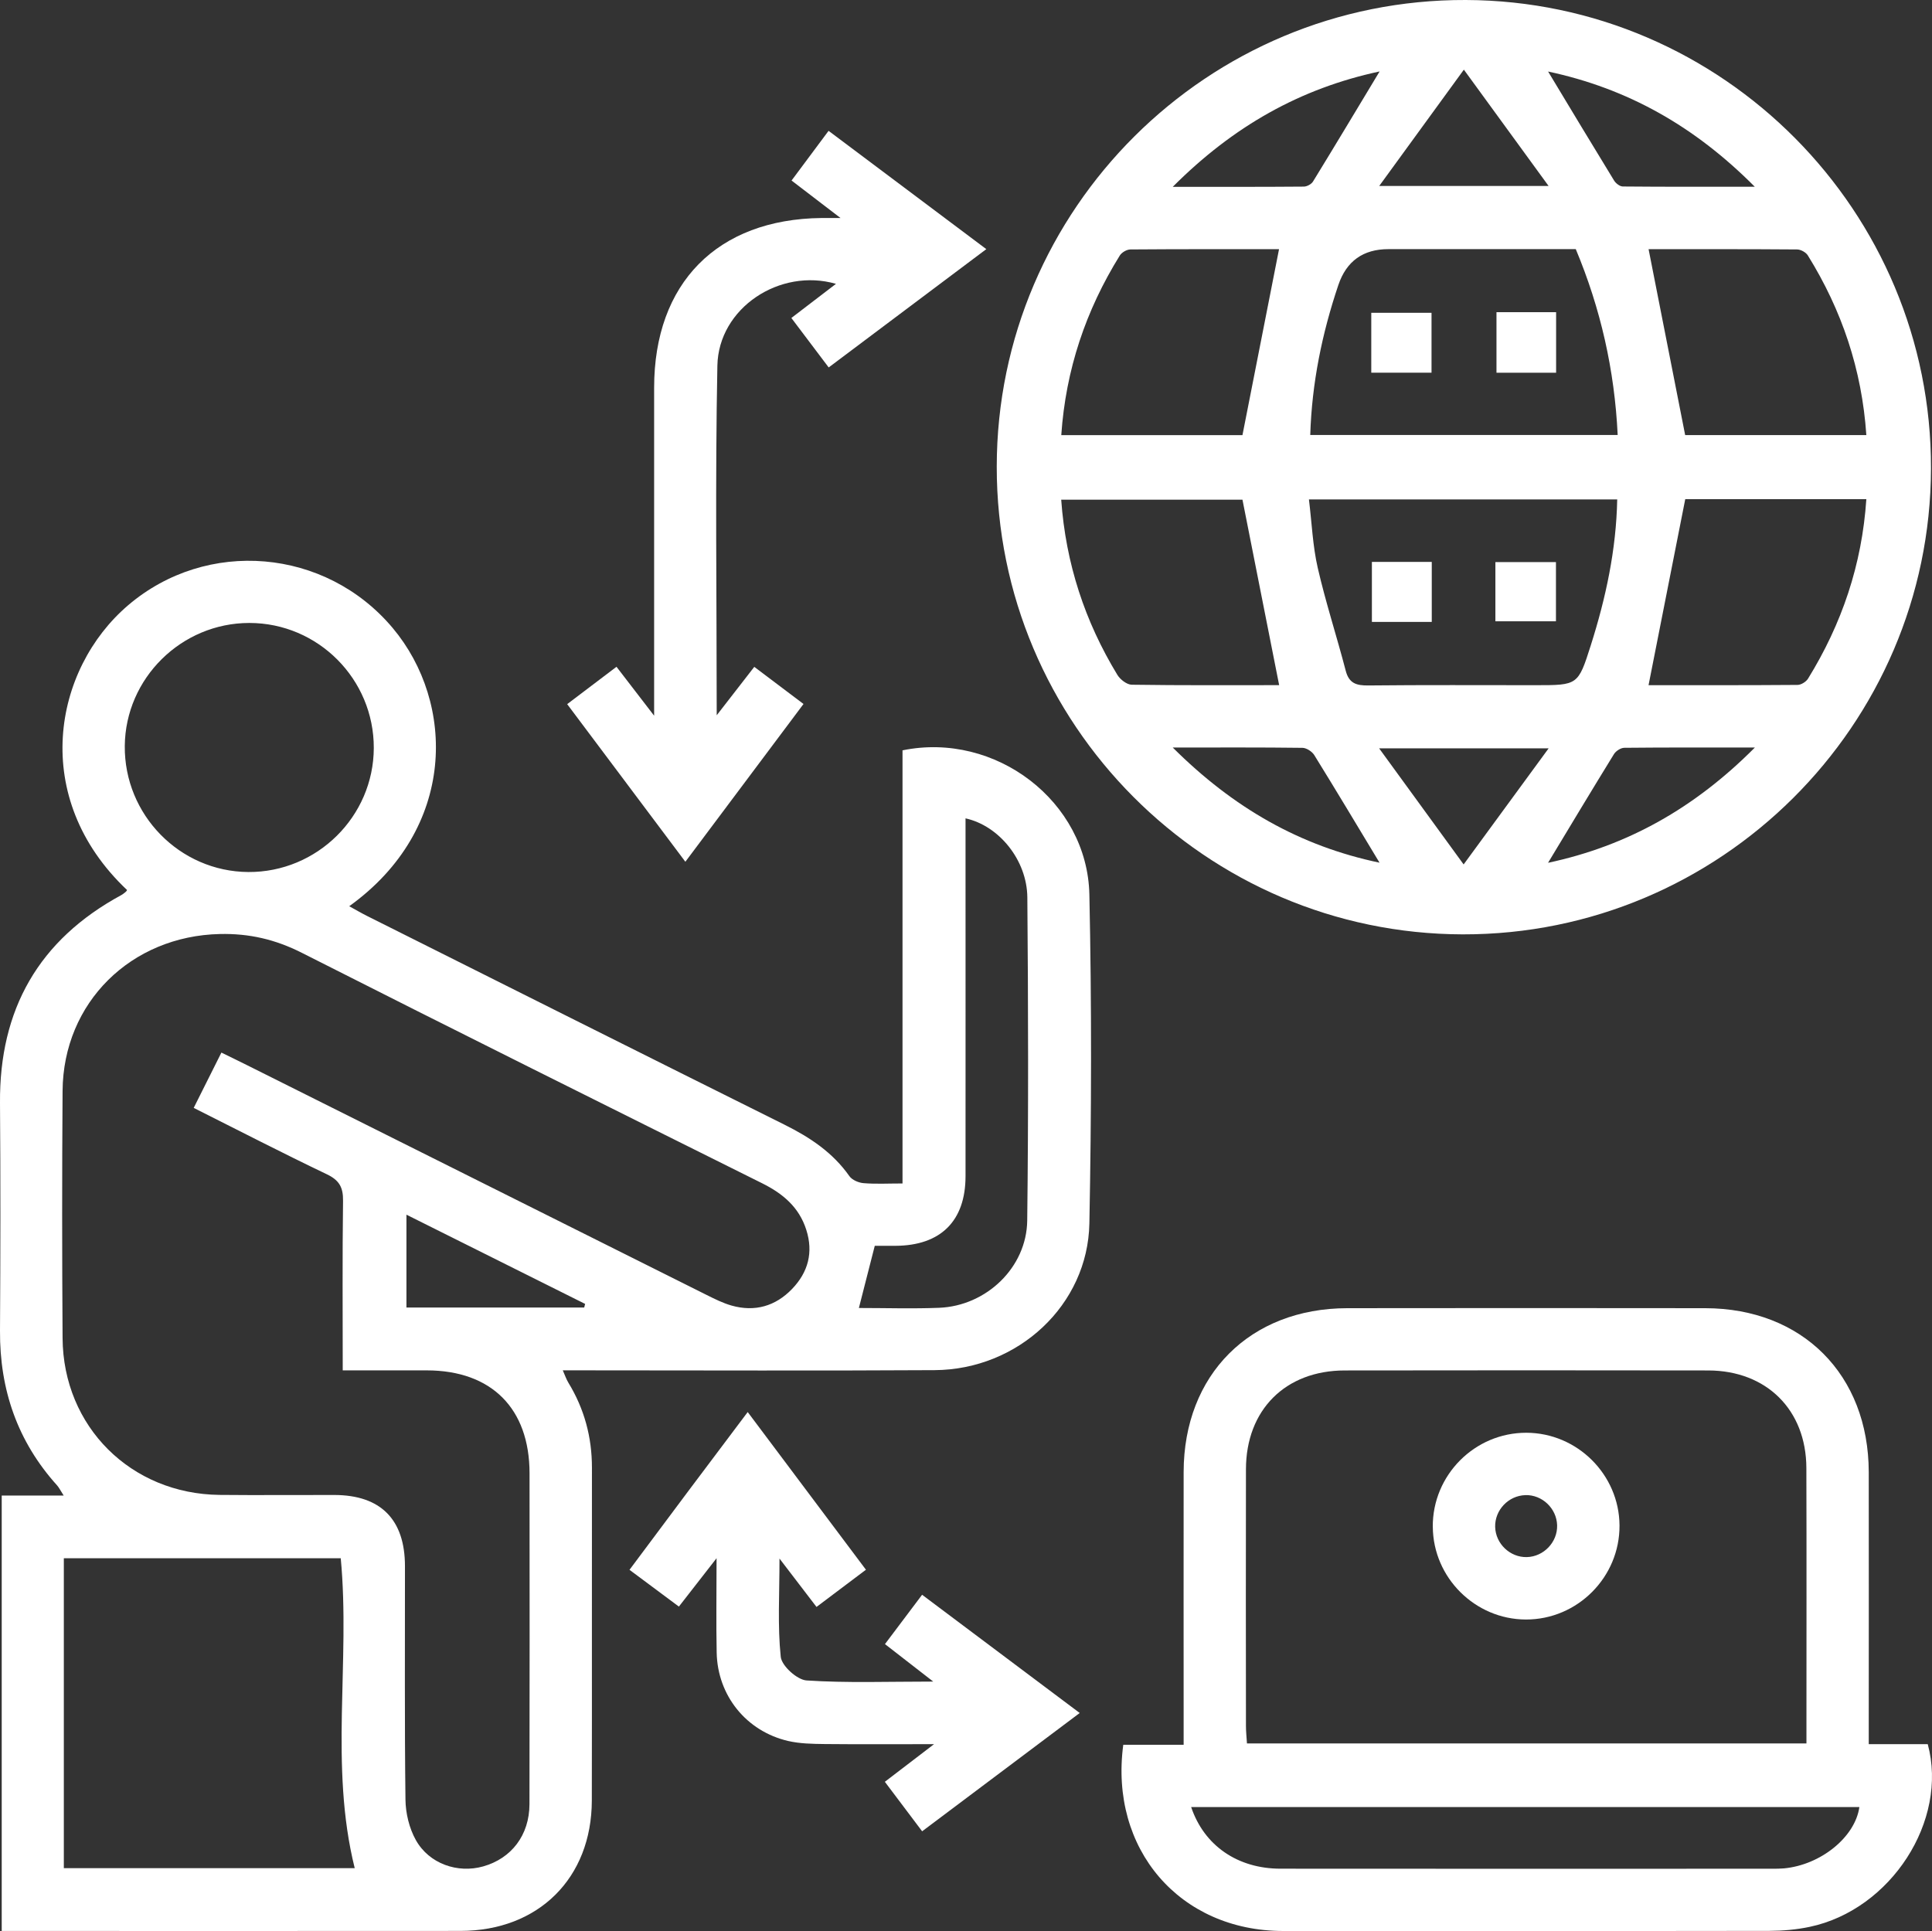
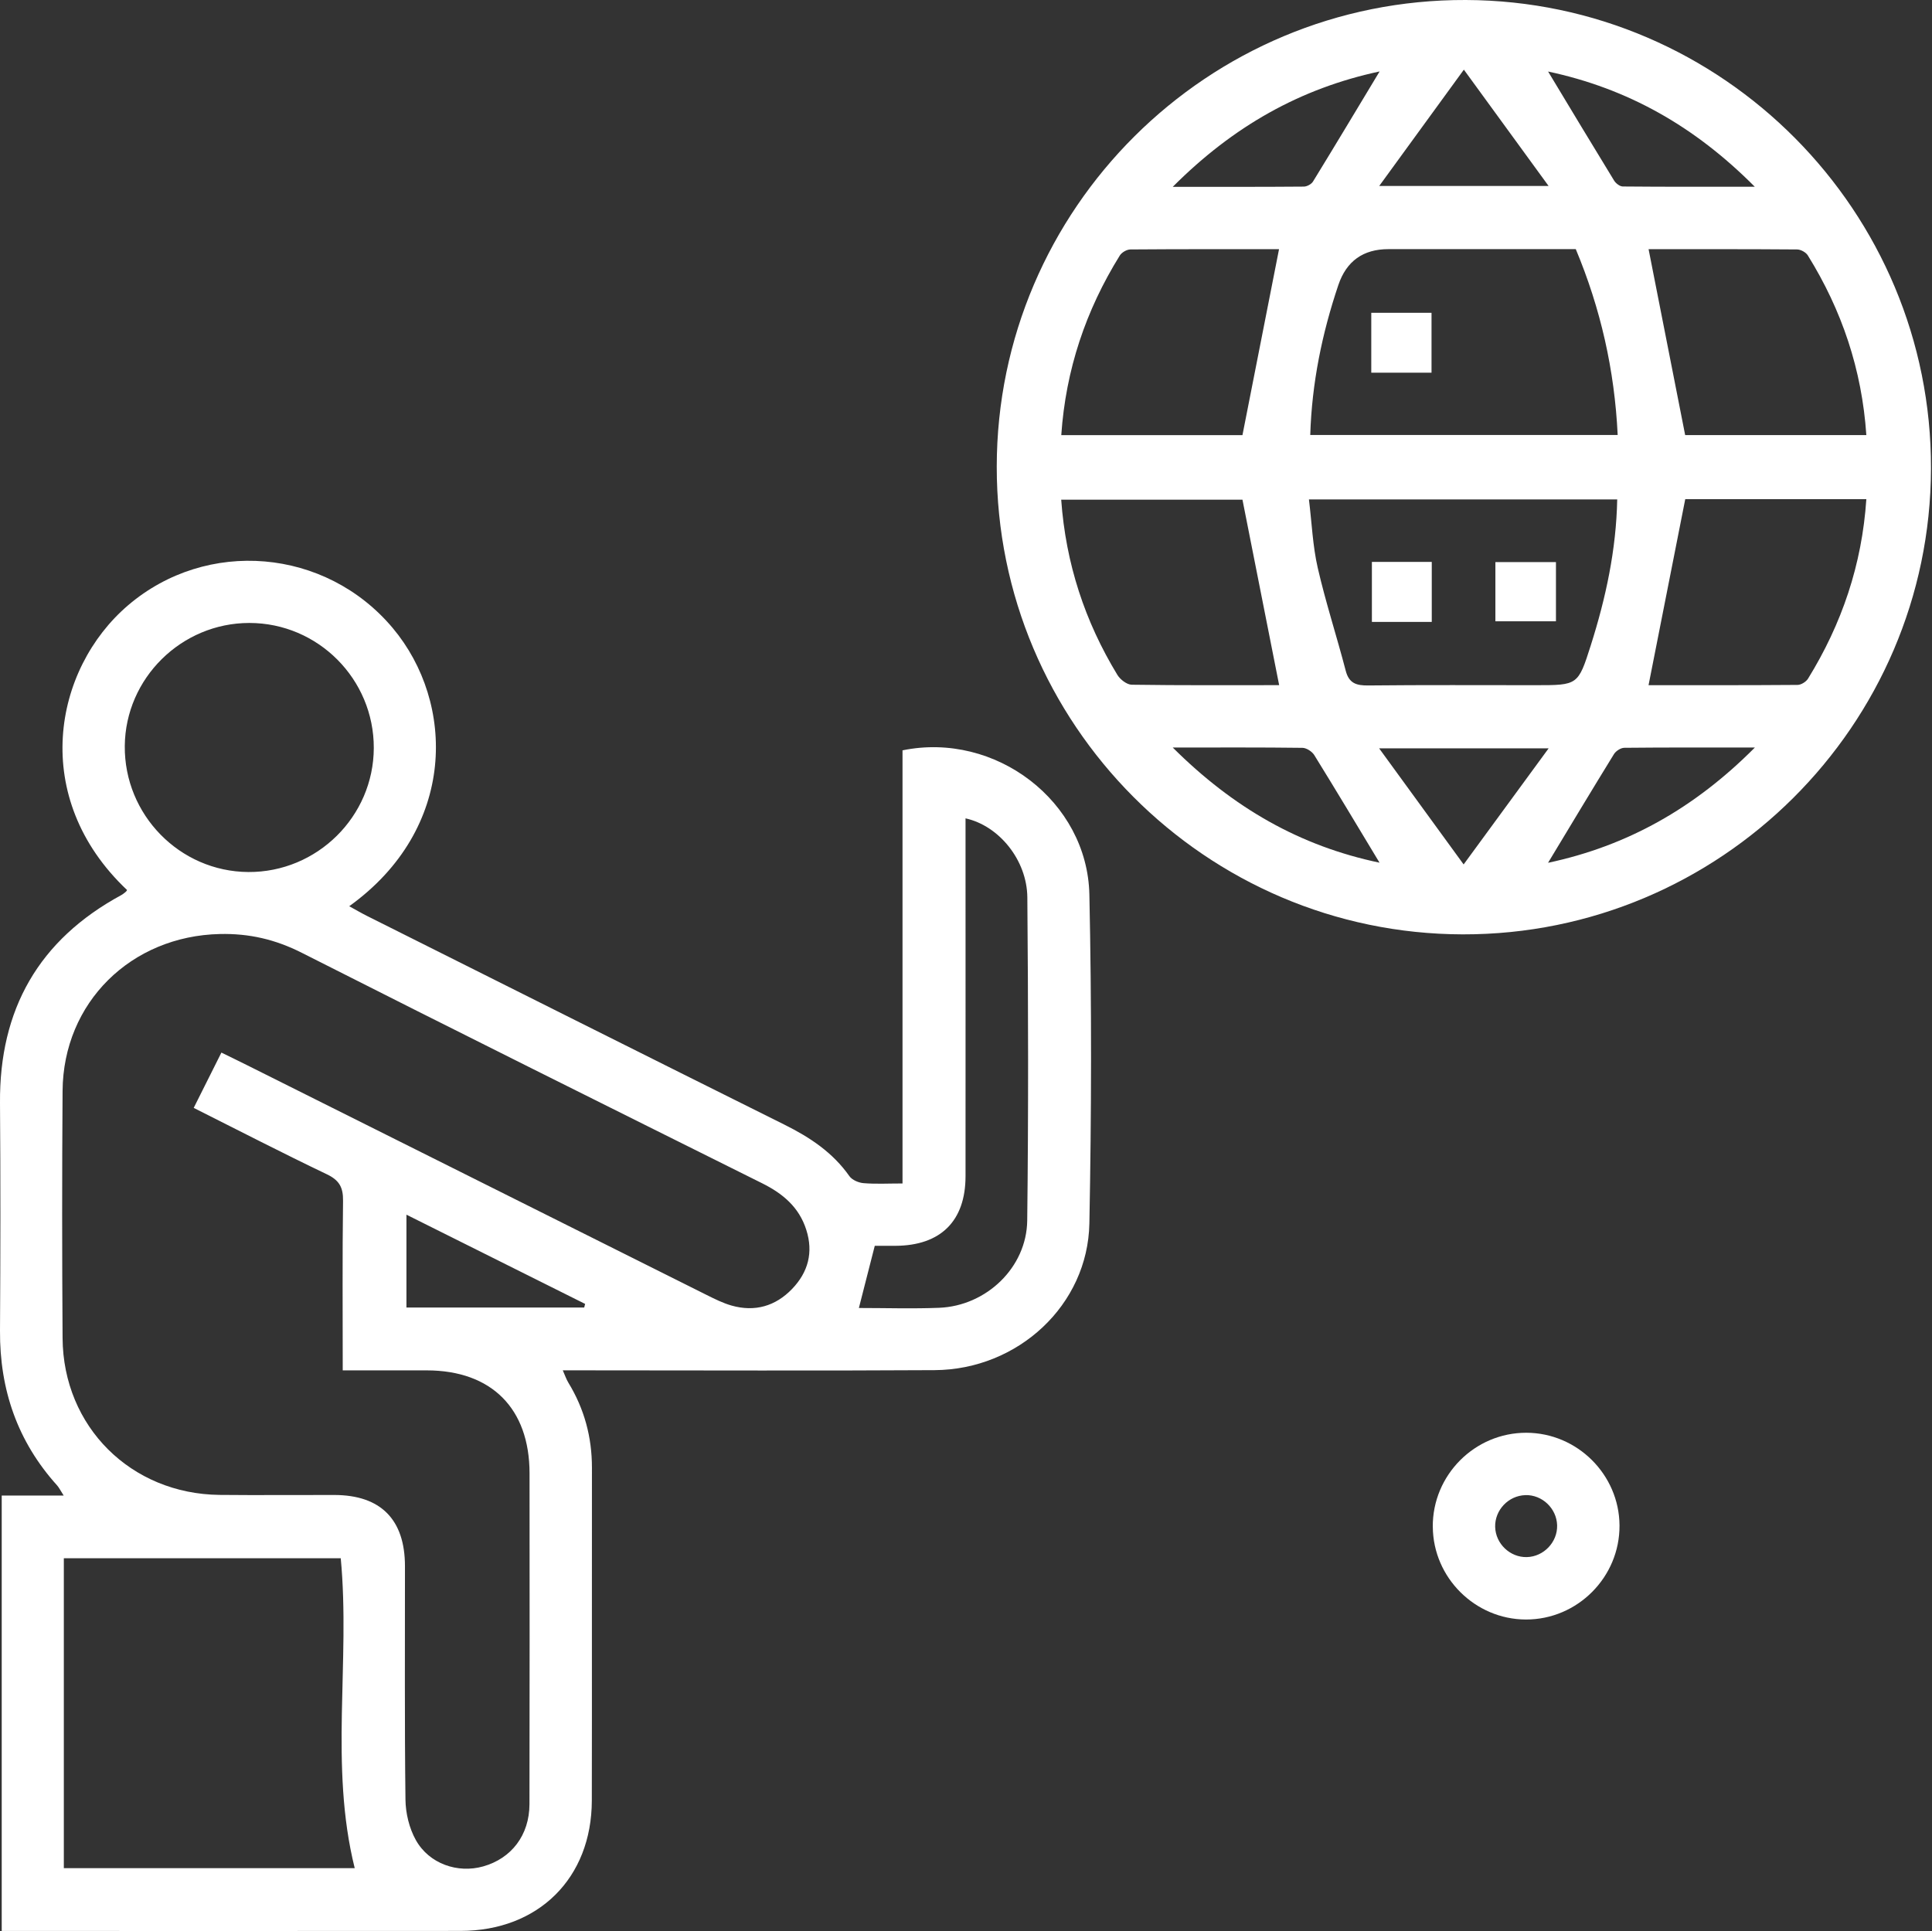
<svg xmlns="http://www.w3.org/2000/svg" id="Layer_2" viewBox="0 0 496.4 496.23">
  <rect x="0" y="0" width="496.4" height="496.23" fill="#333333" stroke="none" />
  <defs>
    <style>      .cls-1 {        fill: #fff;      }    </style>
  </defs>
  <g id="Layer_1-2" data-name="Layer_1">
    <g id="accessability-access">
      <path class="cls-1" d="M32.65,228.71c-25.12-23.73-19-56.73.27-73.18,20.2-17.25,50.73-14.72,68,5.87,16.08,19.18,16.54,51.54-11.19,71.47,1.73.95,3.19,1.81,4.7,2.56,35.72,17.89,71.42,35.8,107.18,53.6,6.52,3.25,12.37,7.13,16.63,13.2.7.99,2.37,1.7,3.64,1.8,3.14.26,6.31.08,10.01.08v-111.3c23.88-4.9,47.5,13.11,48.01,37.06.6,28.16.54,56.36,0,84.52-.4,20.96-18.32,37.56-39.76,37.69-29.84.18-59.67.05-89.51.05-1.83,0-3.66,0-6.03,0,.58,1.3.9,2.3,1.44,3.18,4.09,6.71,6.06,13.98,6.05,21.85-.04,28.51.03,57.02-.03,85.53-.04,19.92-13.71,33.47-33.74,33.49-37.84.04-75.68.01-113.51.01-1.33,0-2.65,0-4.37,0v-111.89h15.92c-.87-1.35-1.19-2.04-1.67-2.58C4.5,370.43-.09,357.11,0,341.96c.12-19.51.15-39.01,0-58.52-.19-24.06,9.96-41.94,31.18-53.44.43-.23.8-.57,1.19-.88.12-.1.19-.27.28-.41ZM56.89,270.48c2.63,1.29,4.71,2.29,6.76,3.32,39.3,19.66,78.6,39.32,117.91,58.96,2.08,1.04,4.2,2.1,6.42,2.73,5.98,1.69,11.28.15,15.54-4.28,4.11-4.28,5.51-9.37,3.64-15.2-1.86-5.83-6.03-9.3-11.32-11.94-39.48-19.67-78.97-39.31-118.31-59.24-6.78-3.43-13.49-4.99-21.04-4.82-22.81.51-40.25,17.59-40.41,40.32-.15,21.17-.14,42.35,0,63.52.15,22.75,17.56,40.05,40.35,40.29,9.83.1,19.67,0,29.5.02,11.88.03,18.11,6.29,18.12,18.27.02,20.01-.12,40.02.13,60.02.04,3.5.97,7.36,2.67,10.39,3.43,6.12,10.76,8.61,17.31,6.76,7.26-2.05,11.86-8.04,11.88-15.98.06-28.34.04-56.69.02-85.03-.01-16.66-9.76-26.42-26.37-26.45-7.1-.01-14.21,0-21.63,0,0-14.95-.11-29.26.08-43.57.05-3.47-.97-5.3-4.18-6.83-11.39-5.44-22.61-11.24-34.19-17.05,2.38-4.76,4.6-9.19,7.12-14.22ZM16.4,400.42v79.63h74.74c-6.54-26.28-1.08-53.03-3.59-79.63H16.4ZM96.04,192.21c.05-17.69-14.32-32.13-31.98-32.13-17.45,0-31.84,14.21-32,31.61-.16,17.69,14.12,32.27,31.73,32.39,17.66.11,32.2-14.25,32.25-31.87ZM220.68,336.11c6.95,0,13.79.22,20.6-.05,12.14-.48,22.51-10.35,22.65-22.44.33-27.67.26-55.34.03-83.01-.08-9.62-7.3-18.44-15.88-20.32,0,1.87,0,3.66,0,5.45,0,28.84.02,57.68,0,86.51-.01,11.53-6.4,17.83-18.02,17.88-1.95,0-3.9,0-5.3,0-1.44,5.63-2.7,10.59-4.08,15.97ZM150.1,335.99l.24-.93c-15.23-7.61-30.46-15.21-45.91-22.93v23.86h45.67Z" />
      <path class="cls-1" d="M375.85,240.1c-66.05-.13-119.82-54.09-119.75-120.2C256.16,53.61,310.3-.24,376.63,0c66.05.24,119.7,54.31,119.51,120.43-.19,66.07-54.2,119.79-120.29,119.67ZM404.88,64.02h-48.14q-9.75,0-12.87,9.22c-4.2,12.46-6.81,25.21-7.22,38.53h78.99c-.8-16.7-4.37-32.44-10.77-47.76ZM336.31,128.33c.75,6.09.97,11.95,2.26,17.57,2.04,8.9,4.89,17.6,7.19,26.44.85,3.28,2.75,3.83,5.8,3.8,14.33-.15,28.65-.07,42.98-.07,10.84,0,10.93.03,14.18-10.21,3.87-12.18,6.55-24.59,6.8-37.53h-79.22ZM479.53,111.81c-1.14-16.86-6.3-32.1-15.03-46.17-.49-.8-1.81-1.53-2.75-1.54-12.94-.1-25.89-.07-38.17-.07,3.16,16.06,6.26,31.81,9.4,47.77h46.55ZM319.23,128.4h-46.57c1.18,16.44,6.09,31.3,14.44,45.03.72,1.18,2.42,2.5,3.68,2.52,12.81.19,25.62.11,37.88.11-3.15-15.95-6.27-31.69-9.43-47.67ZM433,128.27c-3.17,16.05-6.27,31.81-9.43,47.8,12.33,0,25.3.03,38.27-.07.93,0,2.21-.8,2.71-1.61,8.68-14.07,13.86-29.29,14.98-46.12h-46.53ZM272.67,111.82h46.56c3.14-15.99,6.24-31.74,9.4-47.79-12.28,0-25.23-.03-38.18.07-.94,0-2.24.76-2.74,1.57-8.73,14.07-13.88,29.31-15.03,46.15ZM397.76,18.38c5.78,9.59,11.33,18.83,16.96,28.02.44.72,1.47,1.51,2.23,1.52,10.9.1,21.81.07,33.92.07-15.51-15.61-32.74-25.27-53.11-29.61ZM397.75,221.71c20.36-4.34,37.61-14.01,53.14-29.62-12.03,0-22.79-.04-33.54.07-.91,0-2.17.82-2.67,1.63-5.65,9.17-11.19,18.41-16.93,27.92ZM301.33,48.01c12.12,0,22.88.03,33.65-.06.81,0,1.95-.61,2.37-1.29,5.71-9.3,11.31-18.66,17.12-28.3-20.31,4.35-37.53,14-53.14,29.64ZM301.32,192.09c15.61,15.56,32.75,25.33,53.13,29.59-5.74-9.51-11.18-18.63-16.77-27.65-.57-.92-1.99-1.84-3.02-1.86-10.63-.14-21.26-.08-33.34-.08ZM376.12,17.9c-7.73,10.63-14.44,19.85-21.75,29.89h43.52c-7.34-10.07-14.01-19.23-21.77-29.89ZM376.06,222.13c7.63-10.42,14.43-19.72,21.84-29.83h-43.55c7.33,10.08,14,19.24,21.71,29.83Z" />
-       <path class="cls-1" d="M480.14,448.19h15.17c5.32,19.67-9.47,42.54-30.32,46.94-3.39.72-6.93,1.03-10.4,1.04-41.65.07-83.3.09-124.95.03-26.53-.04-44.62-21.02-41.03-47.85h15.51c0-2.11,0-3.86,0-5.61,0-21.5-.03-42.99,0-64.49.04-25.01,17.05-42.06,42.04-42.09,30.66-.04,61.31-.04,91.97,0,24.96.03,41.97,17.09,42.02,42.12.04,21.33,0,42.66,0,63.99,0,1.8,0,3.59,0,5.93ZM464.14,448c0-1.56,0-2.7,0-3.83,0-22.32.05-44.64-.02-66.96-.05-14.91-10.23-25.02-25.2-25.05-31.14-.05-62.28-.05-93.42,0-15.24.02-25.34,10.13-25.37,25.38-.05,21.99-.02,43.97,0,65.96,0,1.44.16,2.89.26,4.5h143.76ZM306.05,464.35c3.35,9.95,11.98,15.83,22.92,15.84,42.13.04,84.27.02,126.4.01,1,0,2,0,2.99-.09,9.46-.88,18.3-8.04,19.38-15.76h-171.69Z" />
-       <path class="cls-1" d="M176.09,221.44c-10.29-13.73-20.15-26.88-30.36-40.5,4.22-3.2,8.25-6.25,12.67-9.6,3.05,3.96,5.9,7.67,9.67,12.57v-6.29c0-25.99,0-51.99,0-77.98,0-26.89,16.23-43.33,43.02-43.62,1.1-.01,2.2,0,4.87,0-4.81-3.68-8.42-6.45-12.58-9.63,3.1-4.16,6.12-8.22,9.51-12.77,13.43,10.07,26.68,20.01,40.53,30.4-13.65,10.25-26.88,20.18-40.5,30.4-3.27-4.34-6.33-8.39-9.59-12.71,4-3.06,7.66-5.87,11.46-8.77-14.42-4.17-30.18,6.2-30.47,21.02-.58,29.44-.17,58.91-.17,89.84,3.64-4.7,6.5-8.39,9.65-12.44,4.23,3.19,8.29,6.25,12.65,9.54-10.12,13.52-19.98,26.68-30.36,40.55Z" />
-       <path class="cls-1" d="M227.37,422.49c3.28-4.36,6.26-8.32,9.55-12.69,13.46,10.1,26.71,20.04,40.5,30.38-13.72,10.3-26.95,20.23-40.49,30.4-3.33-4.42-6.38-8.48-9.58-12.72,4.06-3.1,7.71-5.9,12.64-9.67-10.35,0-19.23.06-28.11-.03-3.14-.04-6.37-.09-9.4-.79-10.74-2.51-18.11-11.66-18.34-22.68-.16-7.6-.03-15.2-.03-24.28-3.67,4.72-6.47,8.31-9.68,12.43-4.16-3.1-8.22-6.12-12.69-9.45,5.1-6.83,10.04-13.47,15.01-20.1,4.97-6.64,9.96-13.26,15.36-20.44,10.25,13.67,20.17,26.91,30.38,40.52-4.36,3.28-8.42,6.33-12.7,9.56-3.08-4.03-5.89-7.7-9.51-12.43,0,9.22-.51,17.31.32,25.25.24,2.32,4.2,5.91,6.64,6.07,10.36.68,20.79.29,32.54.29-4.67-3.63-8.28-6.43-12.39-9.62Z" />
      <path class="cls-1" d="M352.33,95.77v-15.39h15.48v15.39h-15.48Z" />
-       <path class="cls-1" d="M384.5,80.22h15.32v15.56h-15.32v-15.56Z" />
      <path class="cls-1" d="M367.87,144.39v15.42h-15.38v-15.42h15.38Z" />
      <path class="cls-1" d="M384.22,159.65v-15.21h15.56v15.21h-15.56Z" />
      <path class="cls-1" d="M368.13,392.35c-.09-13.29,10.77-24.21,24.05-24.18,13.07.03,23.84,10.74,23.93,23.8.09,13.28-10.79,24.22-24.05,24.19-13.06-.03-23.84-10.76-23.92-23.81ZM391.92,384.2c-4.34.12-7.87,3.84-7.76,8.16.11,4.33,3.84,7.88,8.16,7.76,4.33-.12,7.88-3.85,7.76-8.17-.12-4.34-3.84-7.88-8.16-7.76Z" />
    </g>
  </g>
</svg>